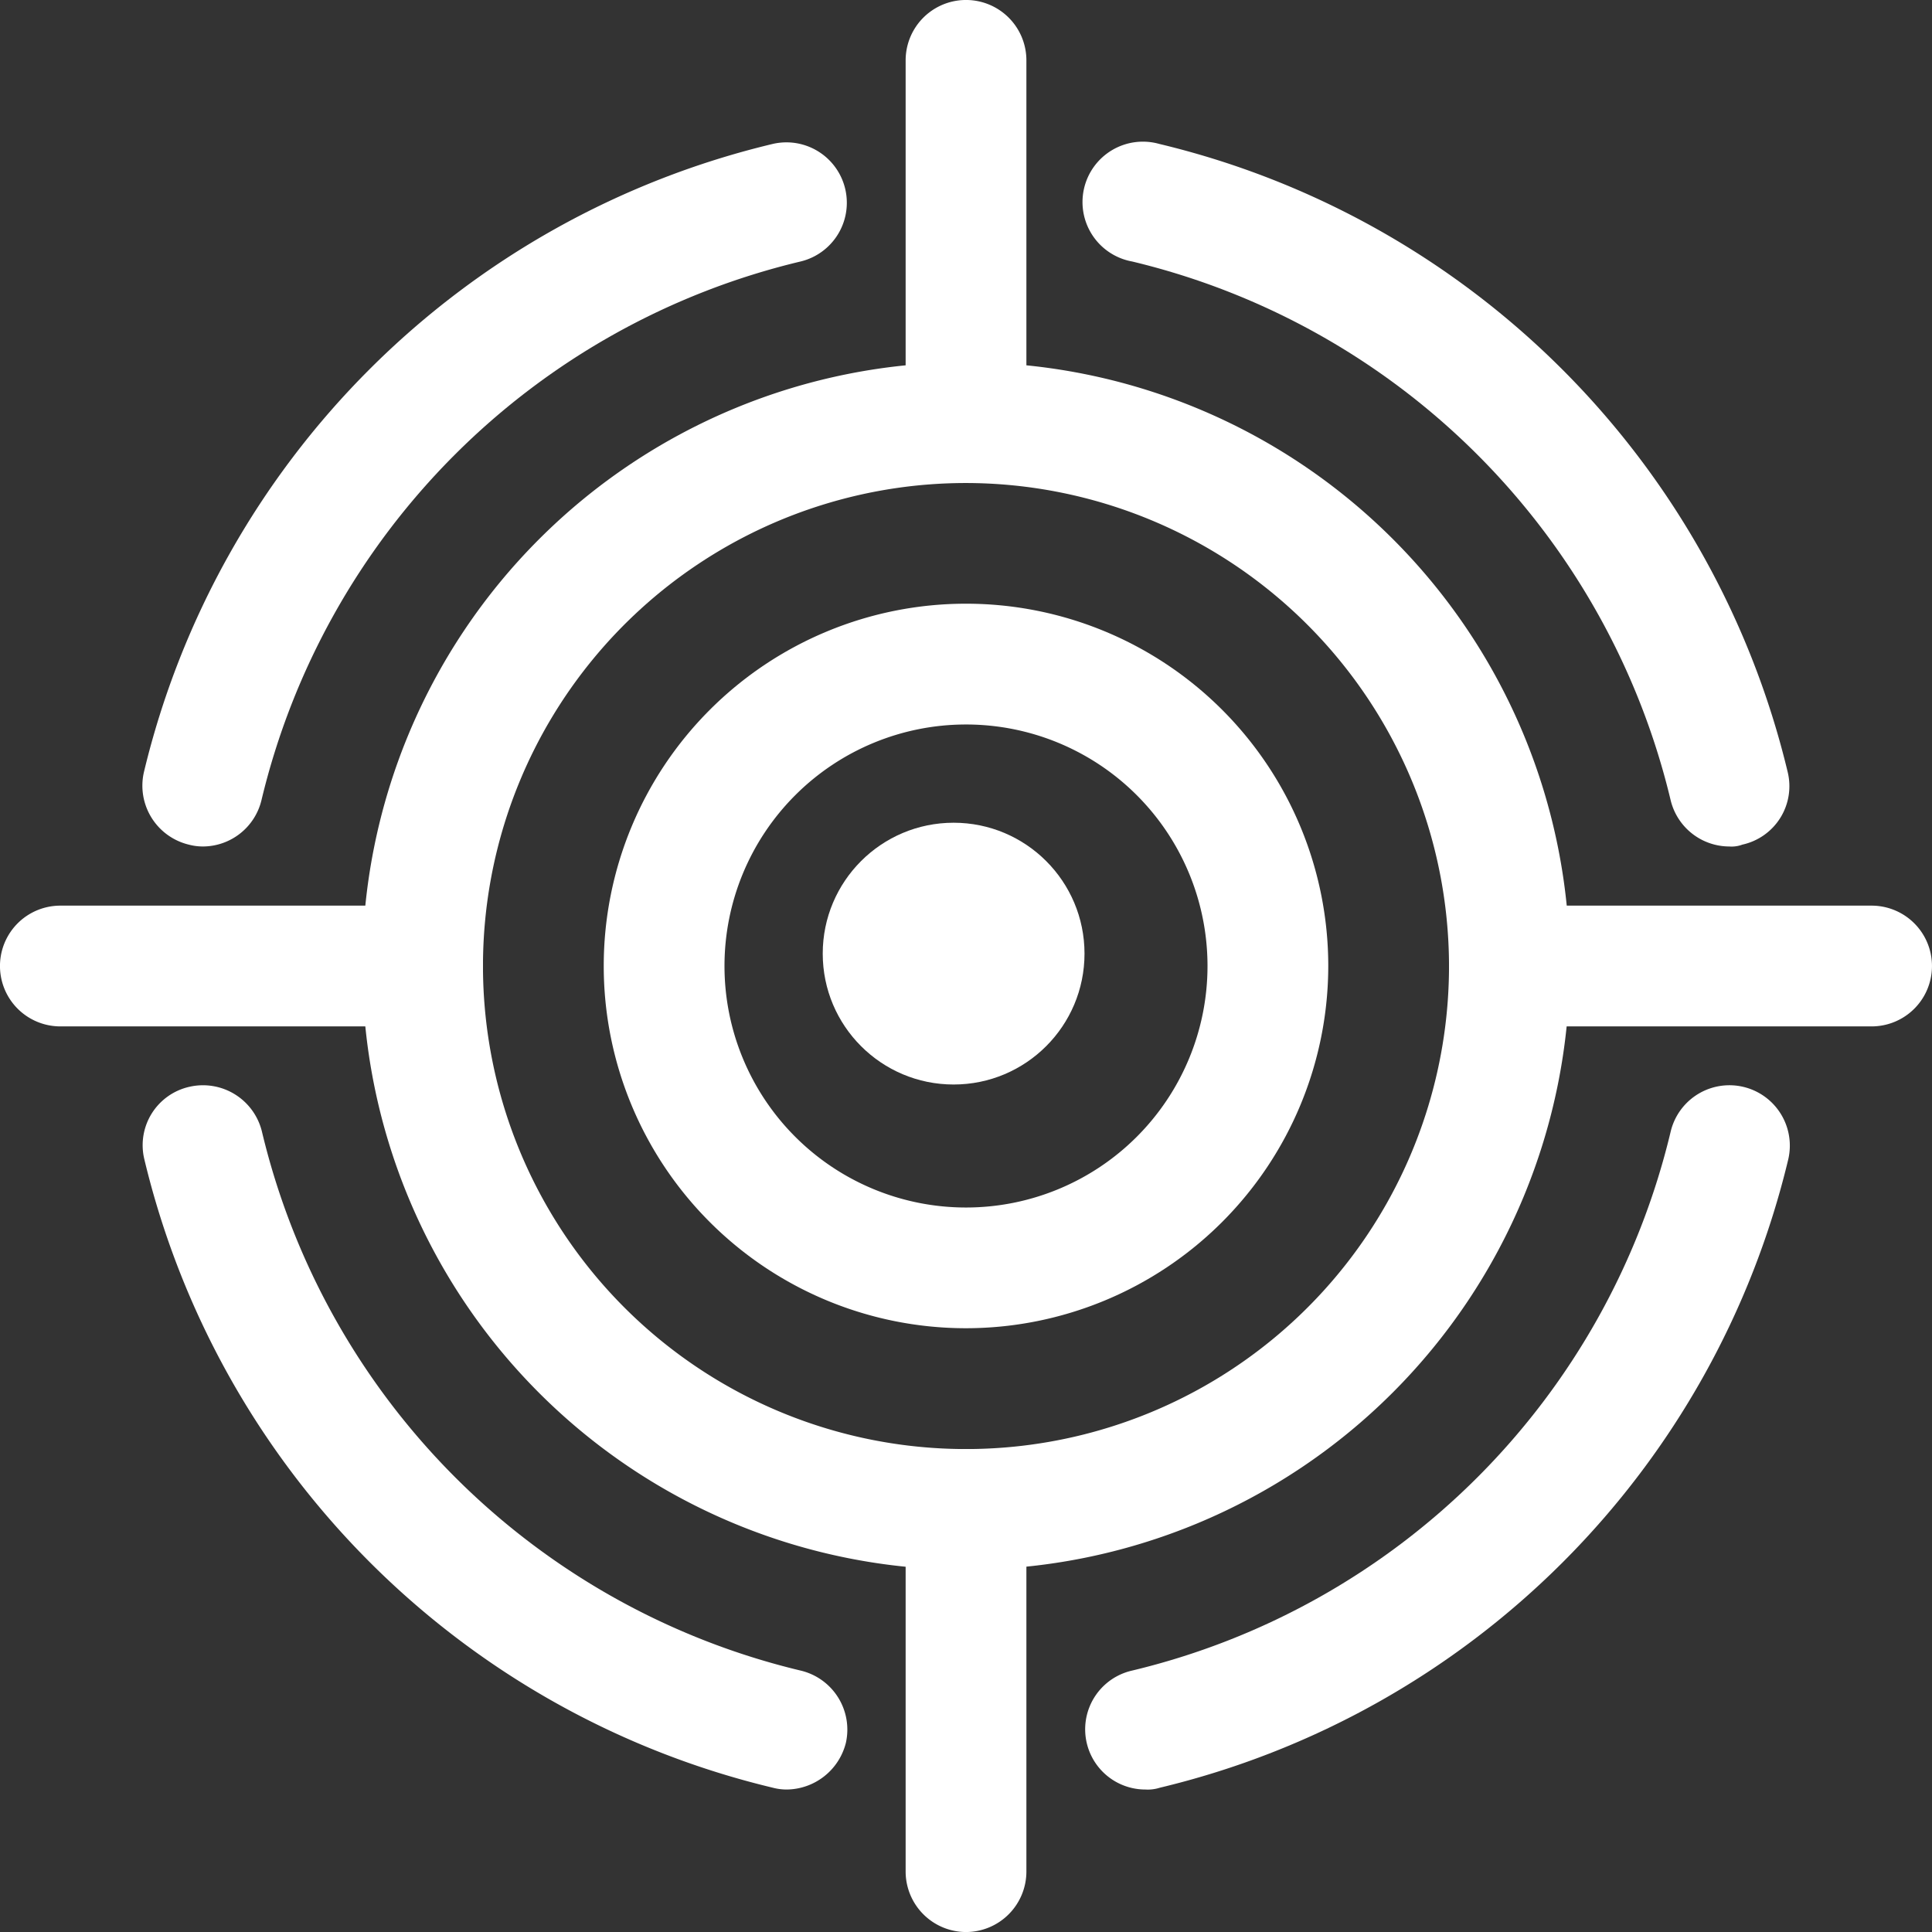
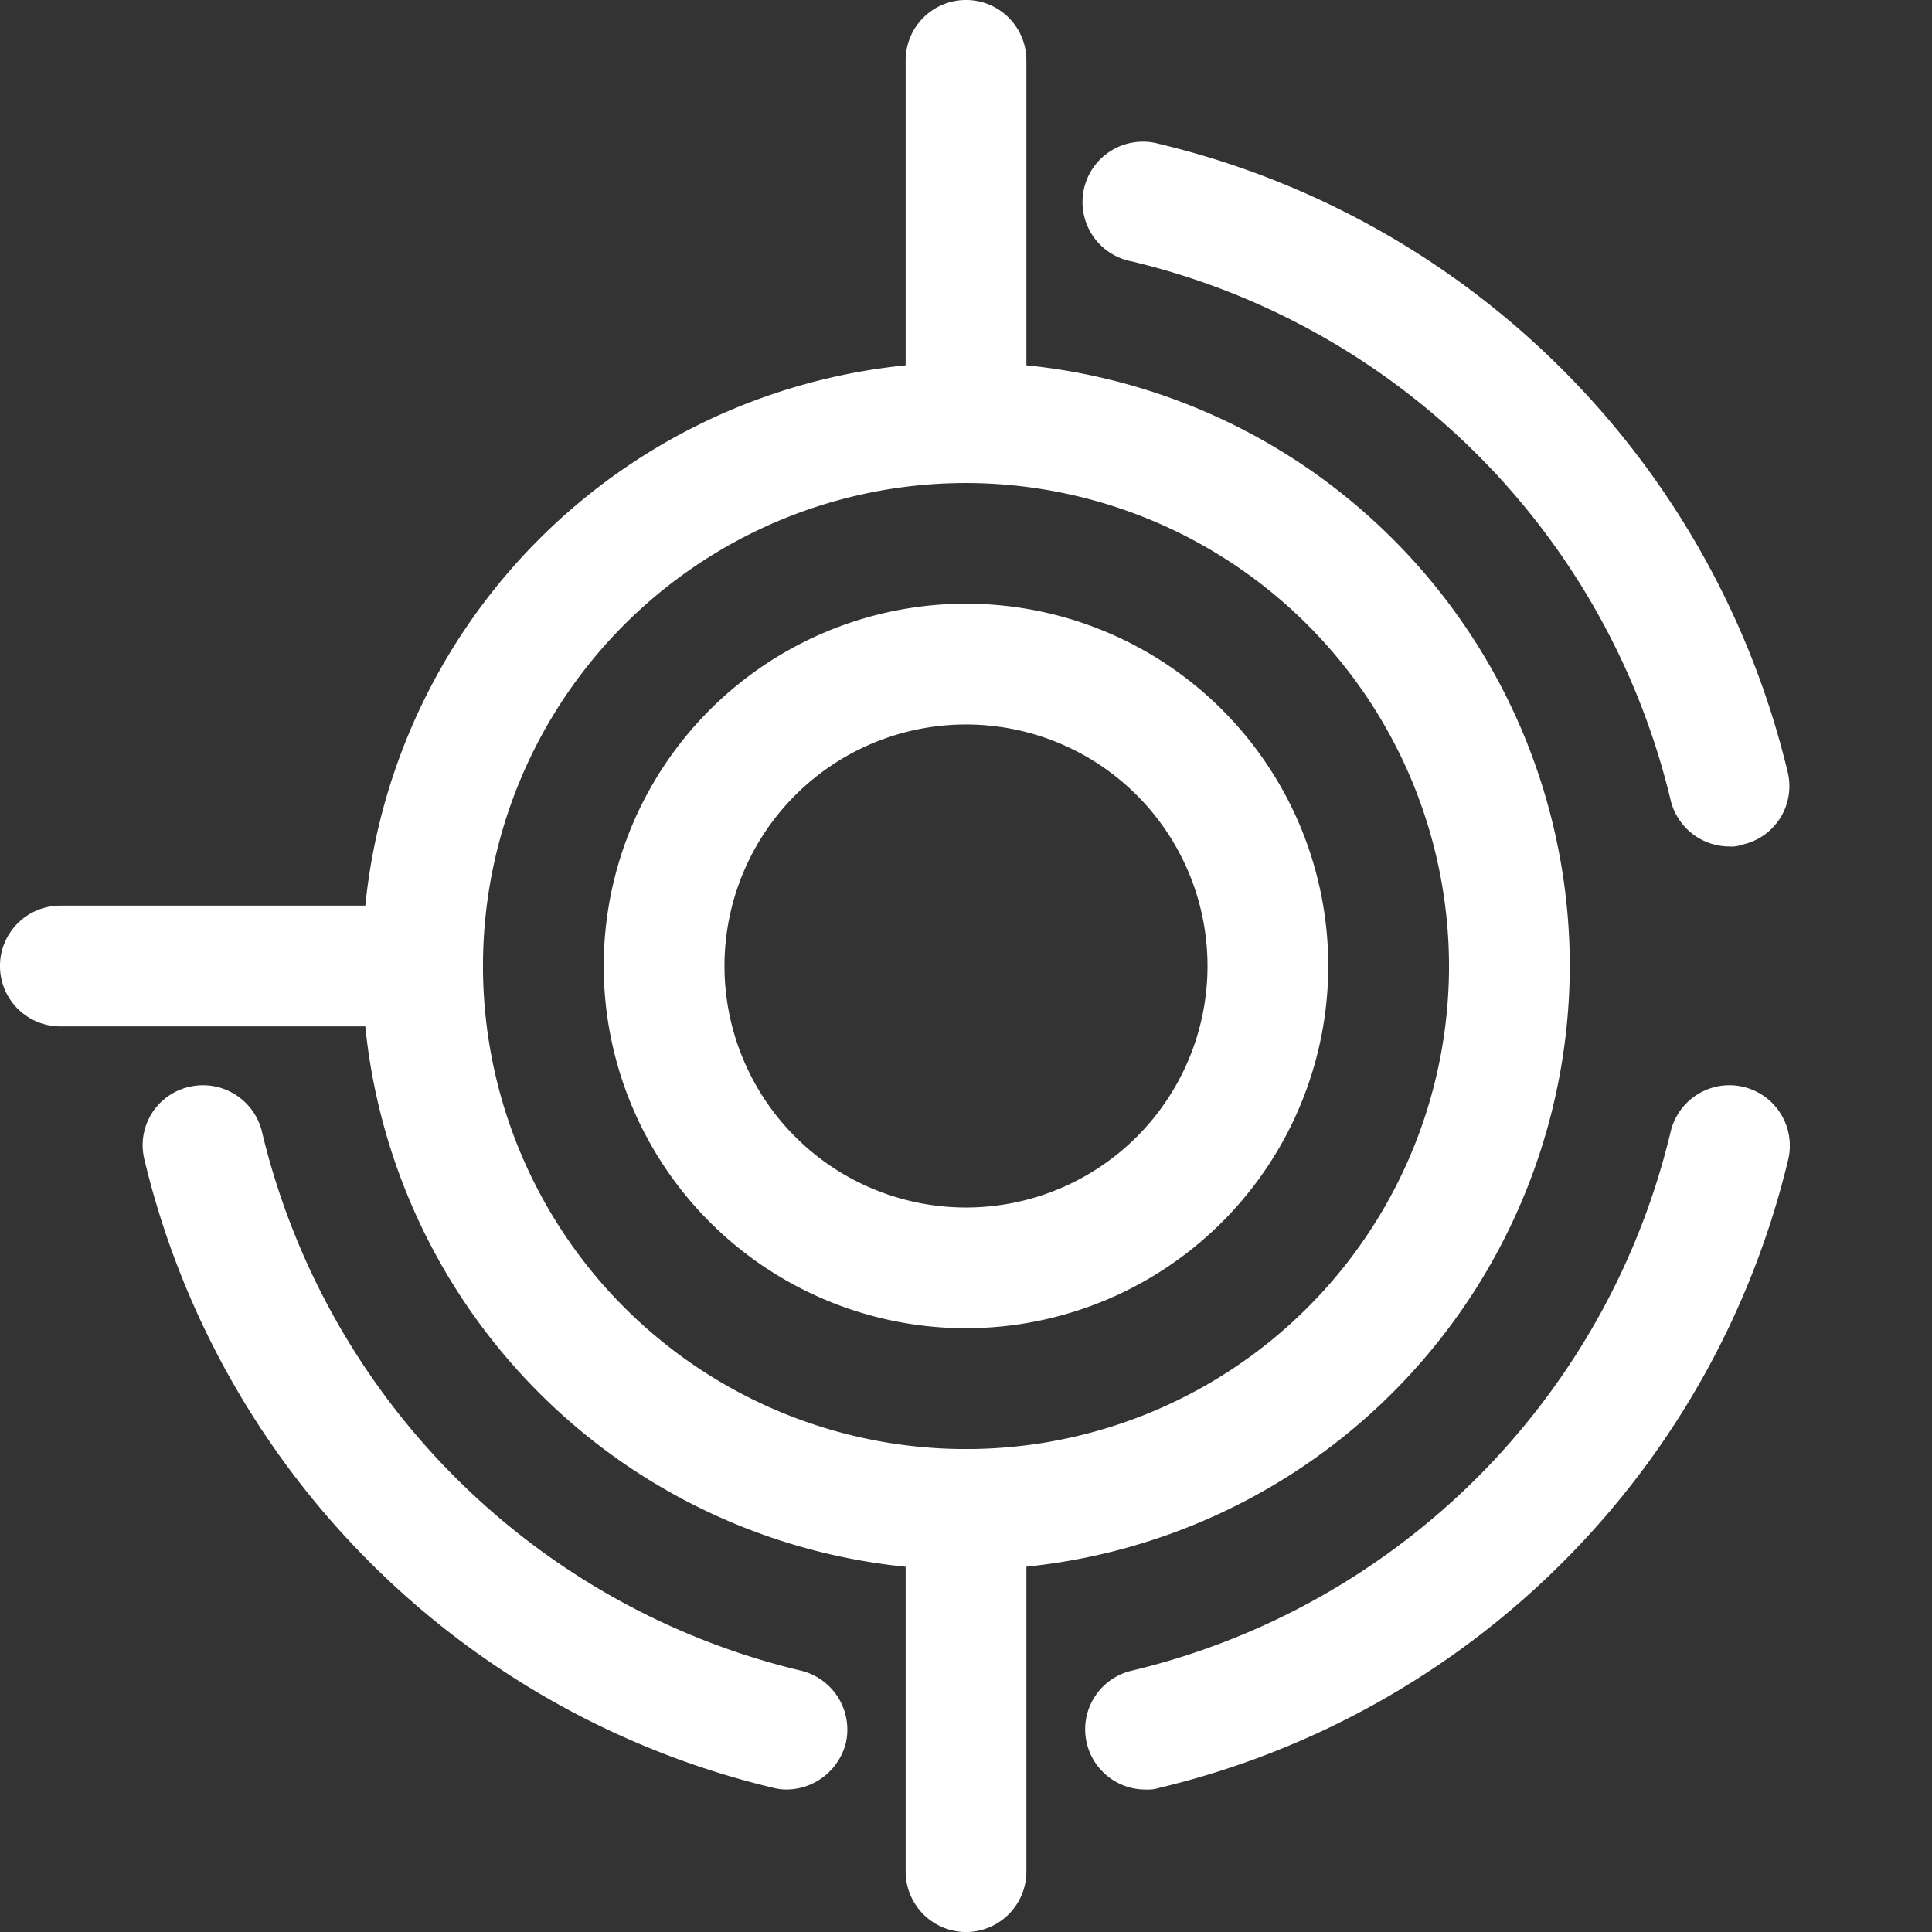
<svg xmlns="http://www.w3.org/2000/svg" width="51.662" height="51.662" viewBox="0 0 51.662 51.662">
  <rect x="0" y="0" width="51.662" height="51.662" fill="#333333" stroke="none" />
  <path d="M22.144,38.289A16.144,16.144,0,1,1,38.289,22.144,16.171,16.171,0,0,1,22.144,38.289Zm0-29.06A12.916,12.916,0,1,0,35.06,22.144,12.933,12.933,0,0,0,22.144,9.229Z" transform="translate(3.687 3.687)" fill="#fff" />
  <path d="M19.687,29.373a9.687,9.687,0,1,1,9.687-9.687A9.694,9.694,0,0,1,19.687,29.373Zm0-16.144a6.458,6.458,0,1,0,6.458,6.458A6.456,6.456,0,0,0,19.687,13.229Z" transform="translate(6.144 6.144)" fill="#fff" />
-   <circle cx="3.5" cy="3.5" r="3.5" transform="translate(22 22)" fill="#fff" />
  <path d="M11.3,18.229H1.614a1.614,1.614,0,1,1,0-3.229H11.3a1.614,1.614,0,1,1,0,3.229Z" transform="translate(0 9.217)" fill="#fff" />
-   <path d="M35.3,18.229H25.614a1.614,1.614,0,1,1,0-3.229H35.3a1.614,1.614,0,1,1,0,3.229Z" transform="translate(14.747 9.217)" fill="#fff" />
  <path d="M16.614,12.916A1.619,1.619,0,0,1,15,11.3V1.614a1.614,1.614,0,1,1,3.229,0V11.3A1.619,1.619,0,0,1,16.614,12.916Z" transform="translate(9.217)" fill="#fff" />
  <path d="M16.614,36.916A1.619,1.619,0,0,1,15,35.3V25.614a1.614,1.614,0,1,1,3.229,0V35.3A1.619,1.619,0,0,1,16.614,36.916Z" transform="translate(9.217 14.747)" fill="#fff" />
  <g transform="translate(3.803 3.803)">
-     <path d="M3.977,21.187a1.466,1.466,0,0,1-.371-.048A1.622,1.622,0,0,1,2.4,19.2,22.713,22.713,0,0,1,19.218,2.4a1.615,1.615,0,0,1,.726,3.148,19.461,19.461,0,0,0-14.4,14.4A1.617,1.617,0,0,1,3.977,21.187Z" transform="translate(-2.355 -2.355)" fill="#fff" />
    <path d="M19.585,36.807a1.466,1.466,0,0,1-.371-.048A22.717,22.717,0,0,1,2.407,19.952a1.6,1.6,0,0,1,1.211-1.937,1.622,1.622,0,0,1,1.937,1.211,19.461,19.461,0,0,0,14.4,14.4,1.622,1.622,0,0,1,1.211,1.937A1.649,1.649,0,0,1,19.585,36.807Z" transform="translate(-2.351 7.242)" fill="#fff" />
    <path d="M19.583,36.807a1.61,1.61,0,0,1-.355-3.18,19.461,19.461,0,0,0,14.4-14.4,1.615,1.615,0,0,1,3.148.726A22.717,22.717,0,0,1,19.971,36.759,1.066,1.066,0,0,1,19.583,36.807Z" transform="translate(7.24 7.242)" fill="#fff" />
    <path d="M35.193,21.187a1.617,1.617,0,0,1-1.566-1.243,19.461,19.461,0,0,0-14.4-14.4A1.615,1.615,0,1,1,19.952,2.4,22.717,22.717,0,0,1,36.759,19.2a1.6,1.6,0,0,1-1.211,1.937A.826.826,0,0,1,35.193,21.187Z" transform="translate(7.242 -2.355)" fill="#fff" />
  </g>
</svg>